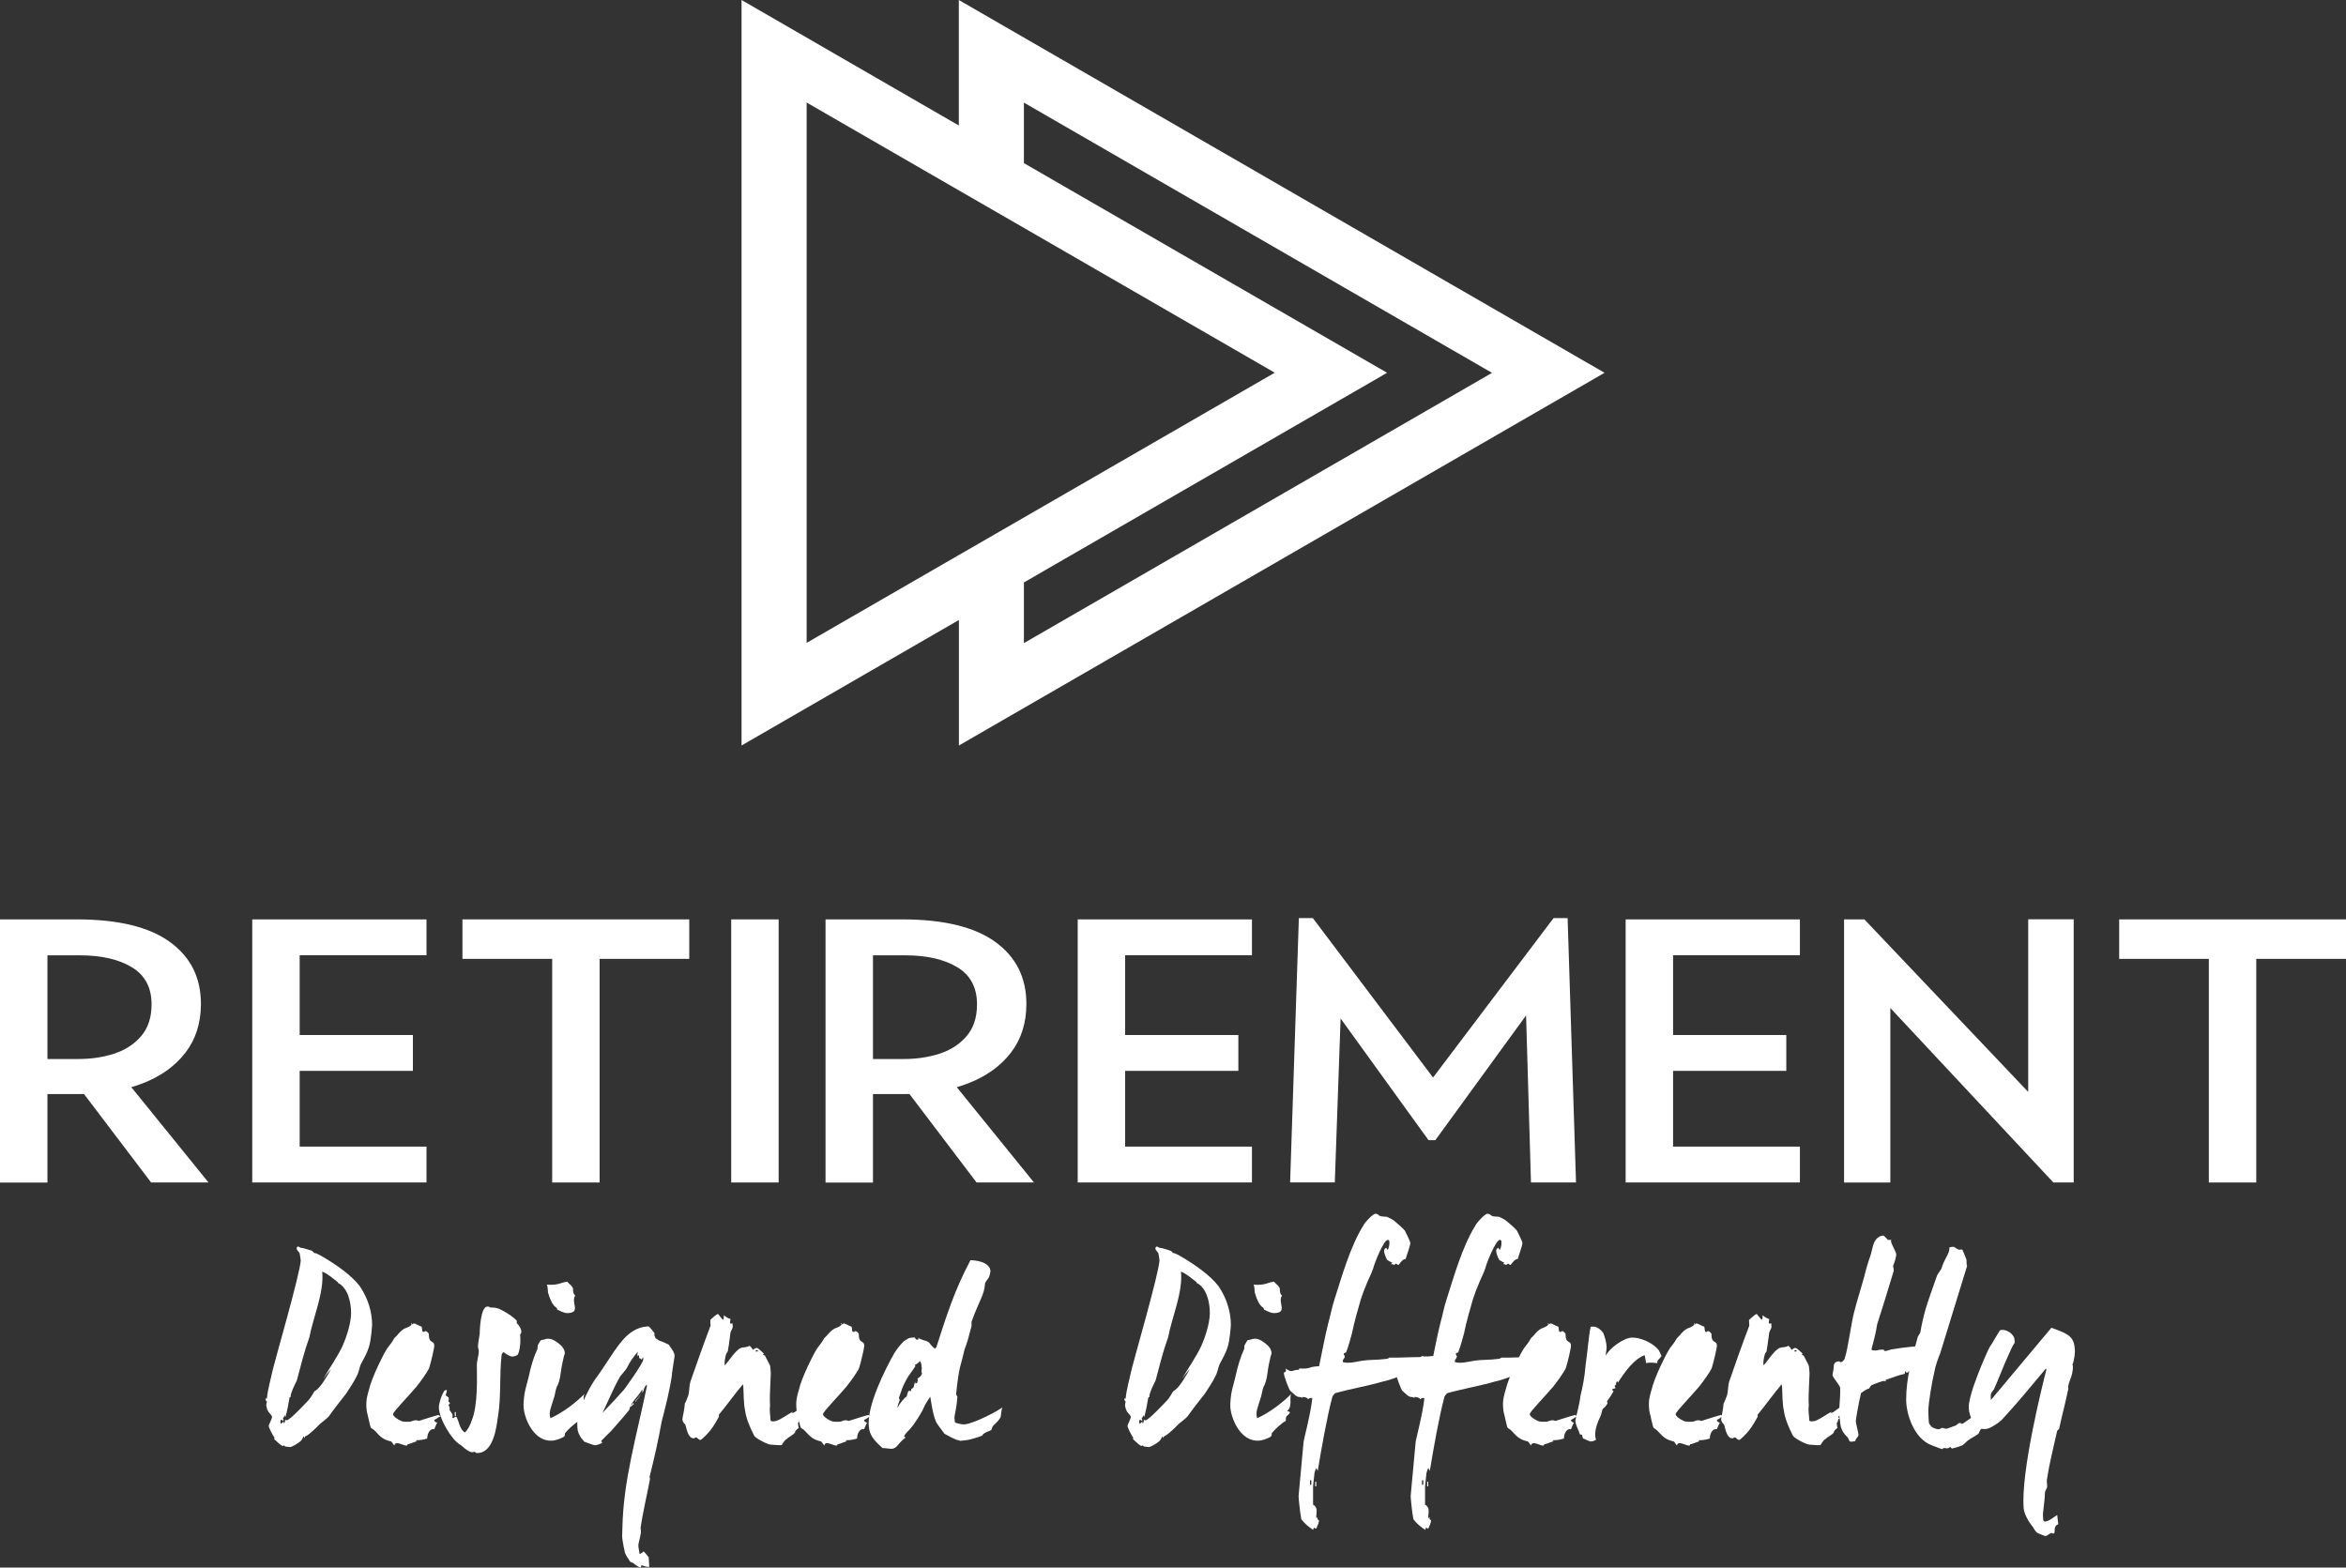
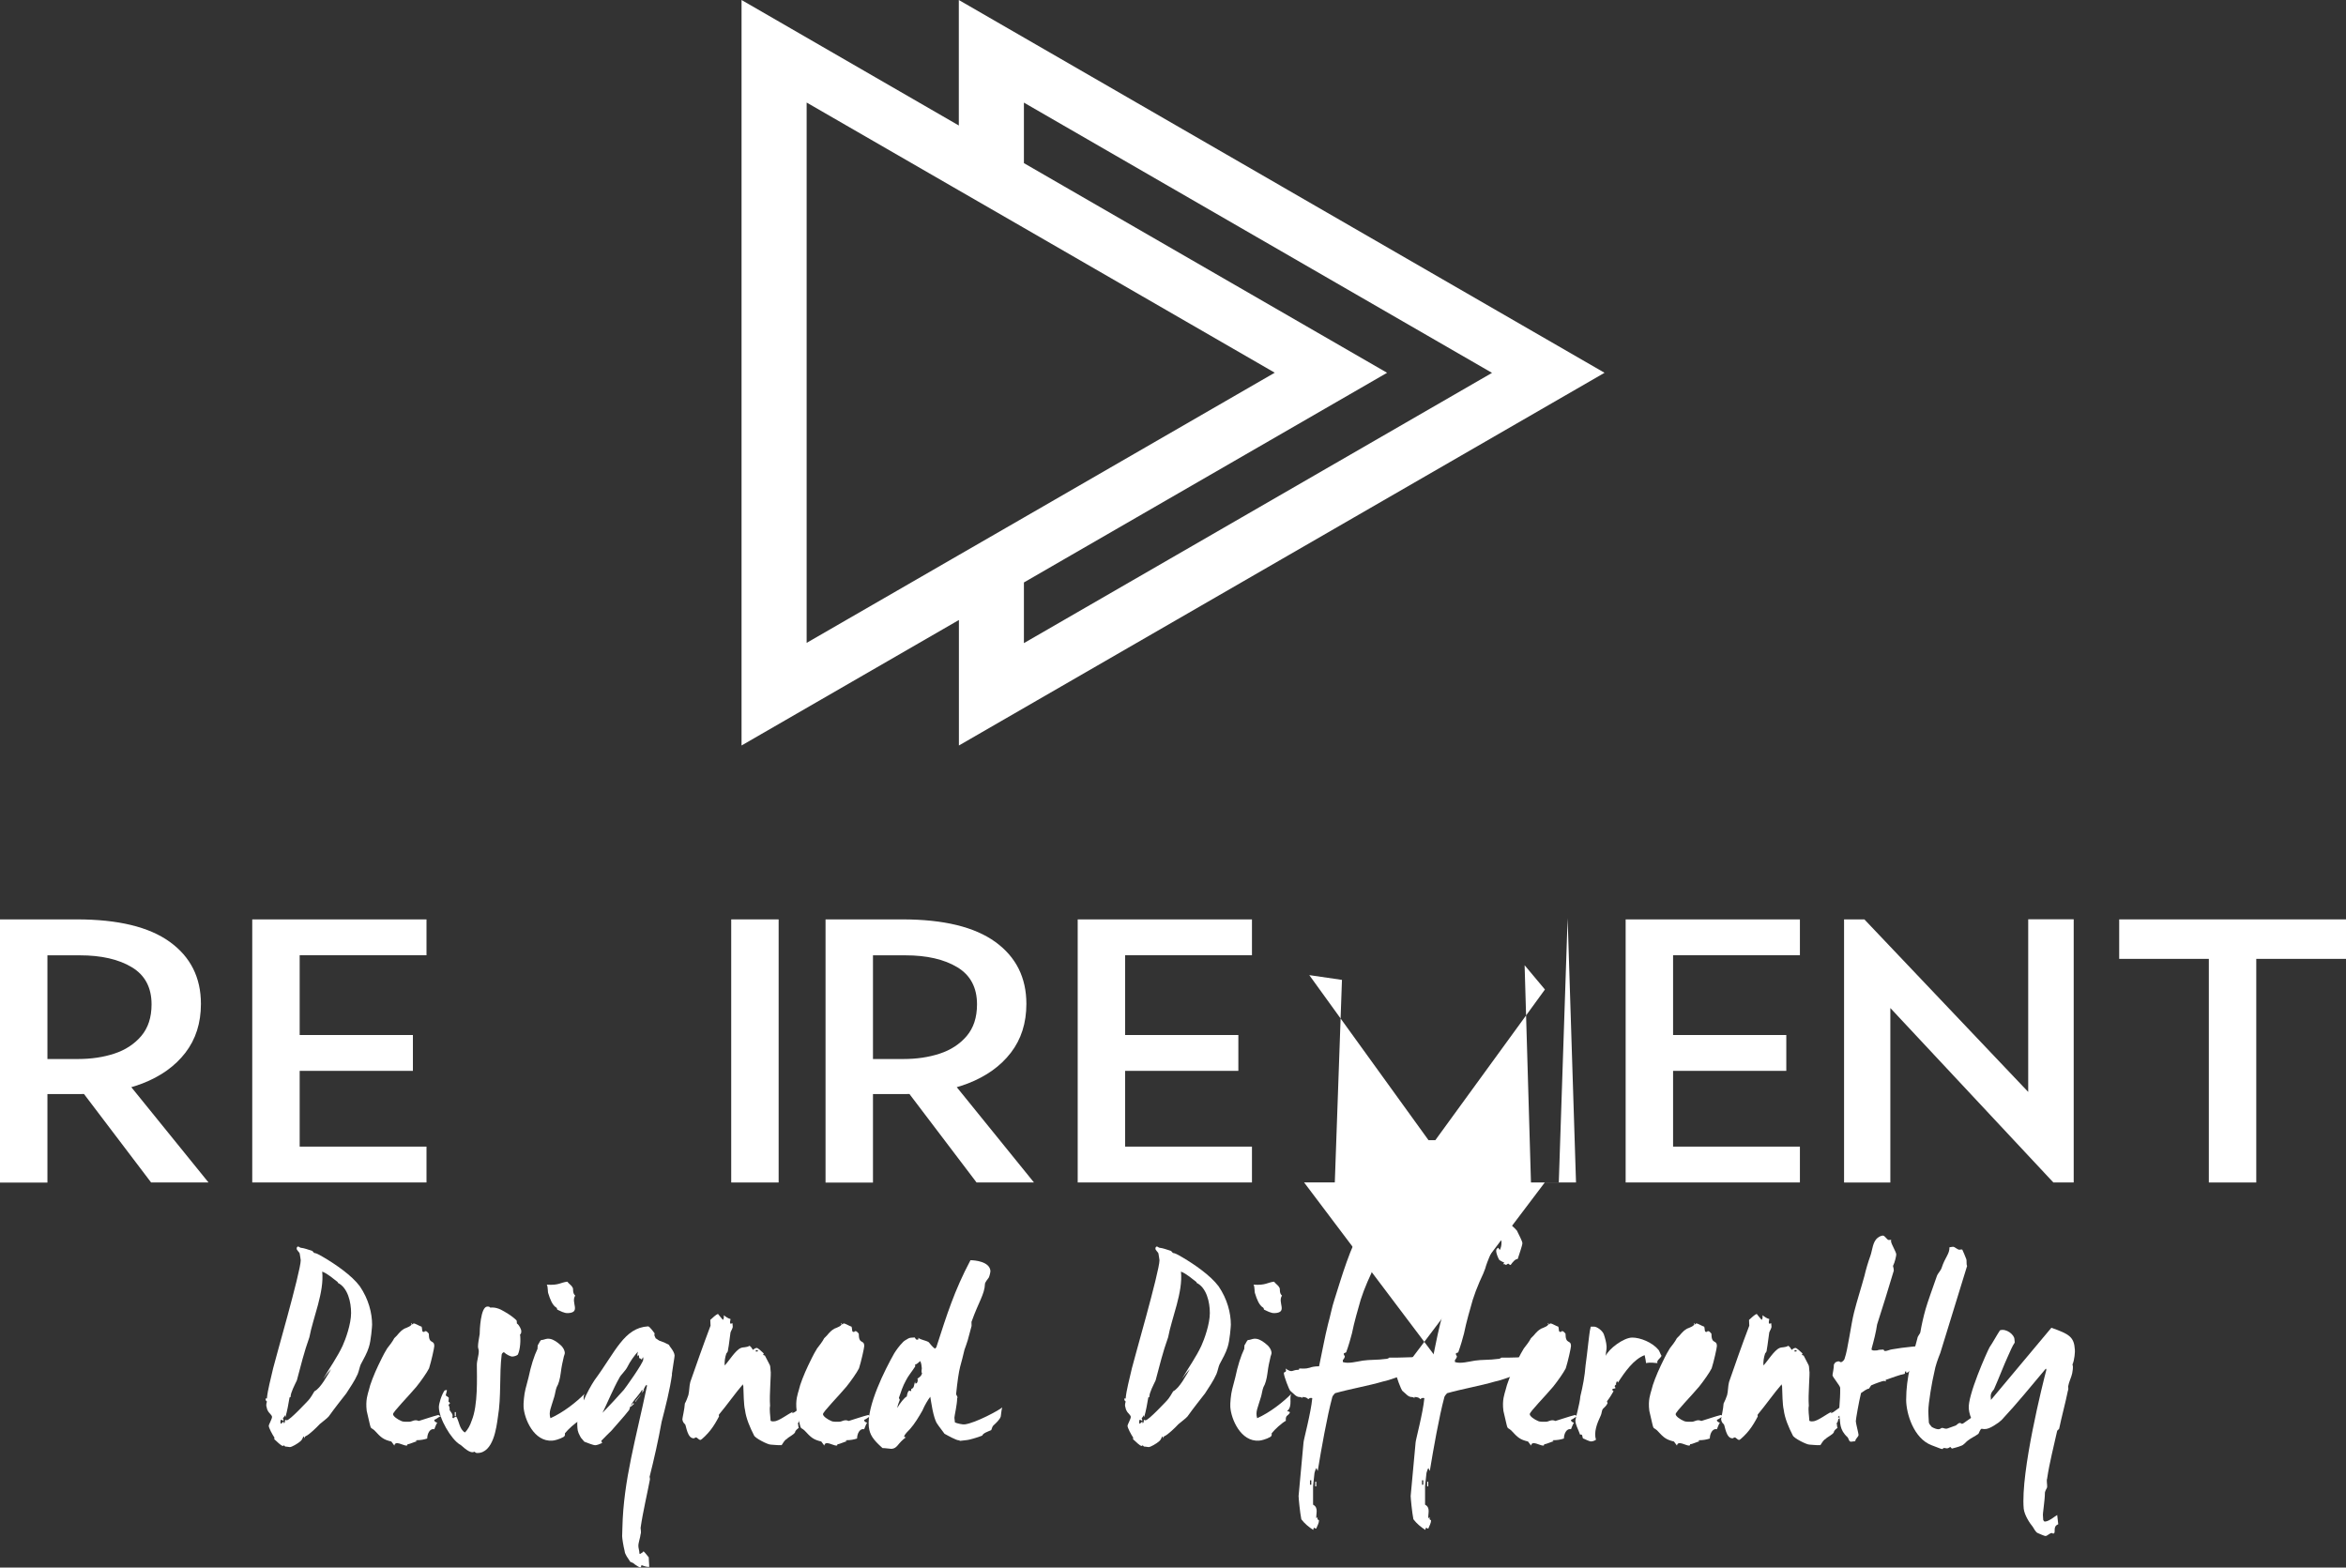
<svg xmlns="http://www.w3.org/2000/svg" id="Layer_1" data-name="Layer 1" viewBox="0 0 265.62 177.49">
  <rect x="0" y="0" width="265.62" height="177.49" fill="#333333" stroke="none" />
  <defs>
    <style>      .cls-1 {        fill: #fff;        stroke-width: 0px;      }    </style>
  </defs>
  <g>
    <path class="cls-1" d="M41.77,152.52c-.22.71-.56,1.27-.93,1.98-.12.28-.19.71-.34,1.08-.34.77-.9,1.58-1.3,2.2-.5.65-1.21,1.52-1.98,2.6-.22.25-.62.53-1.02.87-.37.4-1.21,1.21-1.58,1.36-.12.03-.09.16-.19.25,0-.09.06-.12-.06-.22-.09.12-.15.4-.37.56-.28.25-.96.65-1.18.65-.16,0-.28-.06-.53-.06l-.16-.16v.03s-.03.06-.09.06c-.22,0-.68-.5-.96-.74-.09-.12.03-.16,0-.19-.25-.37-.65-1.11-.65-1.36,0-.12.37-.77.37-.99s-.37-.46-.46-.68c-.06-.09-.12-.22-.15-.43-.06-.15-.06-.34.03-.62,0-.09-.15-.06-.15-.28s.06,0,.15-.09c.09-.99.43-2.17.71-3.43.12-.59,3.12-10.95,3.12-12.22,0-.12-.09-.5-.12-.77-.03-.12-.34-.37-.34-.53s.06-.25.19-.25c.15.09.25.16.4.16s.84.22,1.18.34c.03,0,.15.25.31.25s.77.34,1.02.5c1.3.77,3.13,2.01,4.05,3.25.99,1.45,1.39,3.03,1.39,4.36,0,.12-.12,1.83-.37,2.54ZM38.21,145.25l.06-.06c-.49-.37-1.18-.99-1.79-1.21.25,2.32-1.05,5.26-1.45,7.43-.62,1.73-.96,3.19-1.42,4.89-.25.53-.71,1.39-.71,1.86-.03.09-.09,0-.12.09-.12.71-.25,1.46-.46,2.2-.03-.03-.03-.09-.03-.22-.09.16-.19.28-.25.34,0,.12.12.22.03.31-.09-.09-.19-.12-.28-.12,0,.09-.09.22,0,.46.16-.09.22-.22.31-.25.09.09-.09.15.06.15s.06-.28.16-.37c.12.09-.06.06.16.06.34,0,2.32-2.14,2.41-2.23.25-.25.56-.8.71-1.05.71-.34,1.49-1.86,1.89-2.51-.28.28-.62.71-.9,1.11.74-1.27,1.61-2.48,2.2-3.75.34-.74.96-2.47.96-3.71s-.37-2.88-1.52-3.43Z" />
    <path class="cls-1" d="M49.17,160.78c0,.15.12.25.34.31-.12.15-.22.46-.34.74-.53-.12-.8.56-.8,1.05-.37.12-.74.19-1.21.19-.16.09,0,.12.12.12-.34.03-.8.31-1.15.34v.09s-.03.06-.12.06c-.37,0-1.27-.62-1.36,0l-.34-.46c-.9-.22-1.15-.43-1.92-1.27-.56-.5-.28.28-.87-2.2-.15-1.24.12-1.89.25-2.38.12-.59.59-1.79,1.05-2.75.25-.5.56-1.21,1.02-1.95.22-.28.59-.74.8-1.15.46-.4.53-.71,1.14-1.08.28-.12.93-.31.84-.65-.03.03-.06.03-.06.06,0,.06.03.09.12.09.25,0-.06-.09.19-.09.15,0,.59.28.87.37.09.28,0,.59.22.59.25,0,0-.09.22-.09.16,0,.25.16.37.28,0,1.3.62.62.62,1.42,0,.19-.34,1.73-.59,2.51-.25.5-.9,1.42-1.42,2.07-.9,1.08-2.66,2.85-2.66,3.12,0,.25.56.62.93.77.22.12.68.09.9.09.34,0,.59-.31,1.08-.09.84-.25,1.61-.53,2.23-.68.09.09.22.12.31.12-.34.12-.5.34-.77.43Z" />
    <path class="cls-1" d="M58.88,151.09c.09.62.03,1.7-.25,2.29-.12.12-.43.22-.65.22-.16,0-.65-.22-.93-.5-.15.06-.22.16-.25.28-.28,2.32-.03,4.74-.43,7.09-.16,1.14-.5,4.05-2.32,4.05-.25,0-.19-.09-.31-.12-.09-.09,0,.03-.25.03-.56,0-1.3-.87-1.42-.87-.99-.59-2.38-2.97-2.38-4.24,0-.37.28-1.36.65-1.89.09,0,.19-.03.25-.06.03.16-.09.4-.12.62.09.12.16.09.28.22.12,0,.03.22.03.5.15.15.28.09,0,.37.12.22.15.4.12.56.12.25.46.5.31.84l.12.12c.09-.12.22-.19.34-.19.34.59.34,1.39.96,1.79.37-.34.62-.87.77-1.33.74-1.76.59-4.95.59-6.34,0-.46.22-1.05.22-1.55,0-.16-.09-.34-.09-.5,0-.4.09-.77.19-1.42,0-.37.09-3.12.87-3.12.25,0,.22.03.34.12.5-.06,1.02.09,1.61.46.59.34,1.05.68,1.36.99.03.12.03.22.03.34.25.16.5.65.5.87s-.03.28-.12.37ZM51.61,160.35h-.12v-.46h.12v.46Z" />
    <path class="cls-1" d="M65.72,159.79c.09.03.22,0,.31.12-.03.15-.25.34-.37.43-.09.12-.12.31-.09.53-.49.28-1.24.96-1.61,1.42,0,.09.06.31-.19.43-.37.22-1.02.4-1.24.4-2.07.15-3.16-2.44-3.25-3.81-.03-.37.06-1.45.22-2.04l.34-1.3c.28-1.33.62-2.41,1.02-3.25,0-.09,0-.22.03-.43.12-.09.15-.34.37-.56.25,0,.46-.12.71-.15.4-.03.8.15,1.24.5.46.34.71.71.74,1.11,0,.16-.12.34-.15.59-.09.37-.22.93-.31,1.67-.09.71-.25,1.27-.46,1.61-.12.28-.19.84-.28,1.11-.37,1.27-.65,1.67-.43,2.41,1.45-.65,2.91-1.79,3.93-2.82-.4.34.15,1.42-.53,2.01ZM64.33,148.68c-.46.03-.9-.25-1.24-.4-.03-.09,0-.12-.09-.22-.46-.25-.74-1.02-.9-1.55-.12-.25-.03-.77-.19-1.05,1.39.09,1.55-.25,2.32-.34.22.28.5.43.59.65.15.16-.06.59.31.93-.53.77.68,1.89-.8,1.98Z" />
    <path class="cls-1" d="M76.09,155.61c-.25,1.76-.71,3.56-1.18,5.38-.37,2.07-.84,4.15-1.36,6.22,0,.09.06.22.03.34-.25,1.36-.8,3.68-1.05,5.45,0,.16.09.5,0,.71-.03.4-.28.99-.25,1.39,0,.16.12.53.12.8v.03h.12l.12-.09c.09-.03.16-.09.22-.19.25.22.34.4.59.68l.06,1.08c-.19.03-.46-.03-.87-.19-.09.12,0,.22-.15.25-.12,0-.4-.19-.62-.34-.09-.12-.37-.25-.5-.28-.25-.4-.62-.83-.65-1.24-.15-.59-.28-1.46-.28-1.67,0-.12.03-.65.03-.99.12-5.35,1.55-10.09,2.79-16.06l-.03-.03s0-.03-.03-.06c-.12.09-.25.34-.37.62.12,0,.16-.12.25-.22-.09.09-.22.31-.5.65.12-.15.22-.37.12-.5-.43.77-1.27,1.39-1.46,2.29-.65.84-1.39,1.61-2.01,2.35-.25.22-.74.74-1.15,1.15,0,.09.09.15.09.25-.25.12-.59.25-.8.25-.16,0-.84-.25-1.21-.4-.12-.12-.22-.28-.37-.43l-.09-.15c-.34-.62-.31-.8-.34-1.3-.09-1.45,1.24-4.02,1.95-5.08,2.38-3.22,3.34-5.94,6.07-6.1.16,0,.59.59.74.8-.09.25.03.31.12.56.12.03.34.28.56.31.28.09.68.28.96.43-.03.12.59.68.62,1.21,0,.16-.22,1.39-.31,2.1ZM72.84,153.69c-.12,0-.06.12-.19.25-.09-.09-.19-.16-.28-.16l-.03-.37-.12.16c-.09-.16-.06-.31.03-.53-.4.37-.96,1.21-1.18,1.67-.25.53-.8.96-.96,1.33-.65,1.14-1.36,2.85-1.89,3.93.83-.87,1.79-1.89,2.41-2.6.09-.09,2.2-3.03,2.2-3.43v-.25ZM71.79,158.95l-.34.31-.09-.03.34-.37.09.09ZM72.53,157.96l-.59.77-.03-.06.59-.71h.03Z" />
    <path class="cls-1" d="M90.73,159.91c-.09.09.06.25.03.28-.09.09-.19.15-.28.28.06.03.15.06.25.06l-.03.03c-.06.06-.09.09-.12.06-.12.12-.03.37-.25.53.09.15,0,.34.12.5-.15.16-.4.28-.43.53-.16.28-.71.5-.96.77-.22.09-.46.53-.56.68-.4.03-1.02-.06-1.24-.06-.34,0-1.79-.74-1.89-1.05-.46-.9-.9-1.92-1.02-2.88-.15-.62-.15-1.83-.19-2.72-.09-.03.03-.12-.06-.16-.83.96-1.83,2.38-2.69,3.4-.03.03-.03.09,0,.22-.28.53-.59,1.08-.99,1.58-.28.37-.96,1.05-1.11,1.08-.22,0-.37-.31-.53-.28-.25,0,.03.09-.19.09-.77.09-.9-1.45-1.02-1.58-.12-.09-.28-.28-.31-.56,0-.15.25-1.18.28-1.79.16-.28.31-.68.4-.96.12-.46.09-1.02.22-1.49.59-1.7,1.46-4.18,2.29-6.37,0-.12-.03-.4-.03-.65.28-.25.62-.59.87-.68.16.22.34.4.56.68.12-.12.12-.37.09-.53.22.15.43.34.77.43,0,.16-.12.37,0,.53h.03c.09,0,.06-.03.19-.06l.03.34c.03.22-.15.43-.25.71-.09.53-.15,1.33-.28,1.95,0,.22-.09.31-.19.43-.16.46-.22.93-.19,1.36.46-.46,1.21-1.73,1.83-1.98.28-.12.62-.03.99-.25.22.16.28.31.37.46.16-.09.22-.19.43-.22.16,0,.56.4.8.62v.03s-.03.06-.06.09c0,.09.16.12.19.12.74,1.46.56.9.65,1.73.09.22-.16,2.69-.06,3.96-.09.5.03,1.08.06,1.7.09.06.25.09.4.06.53,0,1.61-.87,2.14-1.08h-.03c-.06,0-.09.03-.06.06l-.03.06h.12c.22-.03.68-.5,1.15-.74-.12.22-.19.43-.22.65ZM85.81,153.01l-.03-.15-.22.03.03.15.22-.03Z" />
    <path class="cls-1" d="M97.84,160.78c0,.15.12.25.34.31-.12.15-.22.46-.34.74-.53-.12-.8.56-.8,1.05-.37.12-.74.19-1.21.19-.15.09,0,.12.12.12-.34.03-.8.31-1.14.34v.09s-.03.06-.12.06c-.37,0-1.27-.62-1.36,0l-.34-.46c-.9-.22-1.14-.43-1.92-1.27-.56-.5-.28.28-.87-2.2-.16-1.24.12-1.89.25-2.38.12-.59.59-1.79,1.05-2.75.25-.5.56-1.21,1.02-1.95.22-.28.59-.74.8-1.15.46-.4.53-.71,1.15-1.08.28-.12.93-.31.83-.65-.03.03-.06.03-.06.06,0,.06.03.09.12.09.25,0-.06-.09.19-.09.16,0,.59.28.87.37.09.28,0,.59.22.59.25,0,0-.09.22-.09.15,0,.25.16.37.28,0,1.3.62.62.62,1.42,0,.19-.34,1.73-.59,2.51-.25.5-.9,1.42-1.42,2.07-.9,1.08-2.66,2.85-2.66,3.12,0,.25.56.62.93.77.22.12.68.09.9.09.34,0,.59-.31,1.08-.09.83-.25,1.61-.53,2.23-.68.09.09.22.12.31.12-.34.12-.5.34-.77.43Z" />
    <path class="cls-1" d="M111.95,144.66c-.12.15-.43.56-.43.71-.03,1.15-.74,2.1-1.49,4.21-.09.12.03.46-.06.68l-.4,1.49c-.09.34-.28.8-.37,1.08-.15.65-.31,1.27-.49,1.92-.16.62-.31,1.67-.46,3.12.09.16.22.34.12.46,0,.71-.31,1.98-.31,2.2l.06.53c.28.12.87.25,1.11.22,1.24-.16,3.96-1.64,4.24-1.92-.09.34-.12.74-.16,1.02-.09.34-.56.77-.8.99-.12.09-.19.28-.28.56-.37.16-.93.34-1.02.62-.53.22-1.55.5-1.7.5l-.77.09c-.22.03.03-.09-.19-.06-.28,0-1.18-.5-1.61-.74-.16-.25-.56-.71-.9-1.24-.15-.28-.31-.77-.46-1.49-.12-.71-.22-1.18-.25-1.46-.28.37-.62.93-.9,1.58-.37.65-.87,1.49-1.39,2.07-.22.22-.59.59-.68.83.09.12.19.16.28.06-1.05.74-.99,1.3-1.7,1.36-.15,0-.68-.09-1.02-.09-1.08-.96-1.45-1.52-1.55-2.41-.25-2.35,1.83-6.47,2.88-8.32.25-.4.59-.87.99-1.27.09-.12.43-.31.59-.4.12-.09.43-.12.68-.12.15-.03.09.25.34.25.22-.03.12-.09.12-.22.28.25.83.28,1.18.5.15.15.37.5.71.74.09-.12.06-.06.15-.15,1.21-3.74,2.04-6.41,3.87-9.87.49,0,2.17.15,2.26,1.21,0,.16-.09.56-.19.77ZM104.19,154.1c-.16.16-.46.43-.59.4.03.12.06.22-.06.34-.25.4-.74.99-.96,1.45-.37.65-.59,1.36-.8,1.98,0,.09.09.12.09.25-.12.28-.25.68-.28.9.28-.5.8-1.18,1.08-1.3.03-.22.12-.65.28-.65.12-.03.25.12.22,0v-.19c.37-.15.28-.37.43-.83.12.12-.12.22.12.19.15,0,.25-.37.15-.53.12-.12.43-.22.53-.62-.12-.15-.03-.4-.03-.56-.03-.22-.03-.56-.19-.84Z" />
    <path class="cls-1" d="M139,152.52c-.22.71-.56,1.27-.93,1.98-.12.28-.19.71-.34,1.08-.34.77-.9,1.58-1.3,2.2-.5.65-1.21,1.52-1.98,2.6-.22.25-.62.53-1.02.87-.37.4-1.21,1.21-1.58,1.36-.12.03-.09.16-.19.25,0-.09.06-.12-.06-.22-.09.12-.15.4-.37.56-.28.25-.96.65-1.18.65-.16,0-.28-.06-.53-.06l-.16-.16v.03s-.03.06-.09.06c-.22,0-.68-.5-.96-.74-.09-.12.03-.16,0-.19-.25-.37-.65-1.11-.65-1.36,0-.12.37-.77.37-.99s-.37-.46-.46-.68c-.06-.09-.12-.22-.15-.43-.06-.15-.06-.34.03-.62,0-.09-.15-.06-.15-.28s.06,0,.15-.09c.09-.99.43-2.17.71-3.43.12-.59,3.12-10.95,3.12-12.22,0-.12-.09-.5-.12-.77-.03-.12-.34-.37-.34-.53s.06-.25.19-.25c.15.09.25.16.4.16s.84.22,1.18.34c.03,0,.15.25.31.25s.77.34,1.02.5c1.3.77,3.12,2.01,4.05,3.25.99,1.45,1.39,3.03,1.39,4.36,0,.12-.12,1.83-.37,2.54ZM135.44,145.25l.06-.06c-.5-.37-1.18-.99-1.79-1.21.25,2.32-1.05,5.26-1.45,7.43-.62,1.73-.96,3.19-1.42,4.89-.25.53-.71,1.39-.71,1.86-.03.09-.09,0-.12.09-.12.71-.25,1.46-.46,2.2-.03-.03-.03-.09-.03-.22-.09.16-.19.28-.25.34,0,.12.12.22.03.31-.09-.09-.19-.12-.28-.12,0,.09-.09.22,0,.46.16-.09.22-.22.31-.25.09.09-.09.15.06.15s.06-.28.16-.37c.12.09-.06.06.16.06.34,0,2.32-2.14,2.41-2.23.25-.25.56-.8.71-1.05.71-.34,1.49-1.86,1.89-2.51-.28.28-.62.71-.9,1.11.74-1.27,1.61-2.48,2.2-3.75.34-.74.96-2.47.96-3.71s-.37-2.88-1.52-3.43Z" />
    <path class="cls-1" d="M145.74,159.79c.09.03.22,0,.31.12-.03.15-.25.34-.37.43-.09.12-.12.31-.09.53-.5.28-1.24.96-1.61,1.42,0,.09.06.31-.19.43-.37.22-1.02.4-1.24.4-2.07.15-3.16-2.44-3.25-3.81-.03-.37.06-1.45.22-2.04l.34-1.3c.28-1.33.62-2.41,1.02-3.25,0-.09,0-.22.03-.43.12-.09.16-.34.37-.56.25,0,.46-.12.71-.15.4-.03.8.15,1.24.5.46.34.71.71.74,1.11,0,.16-.12.34-.15.59-.09.37-.22.93-.31,1.67-.09.71-.25,1.27-.46,1.61-.12.28-.19.84-.28,1.11-.37,1.27-.65,1.67-.43,2.41,1.45-.65,2.91-1.79,3.93-2.82-.4.34.16,1.42-.53,2.01ZM144.35,148.68c-.46.03-.9-.25-1.24-.4-.03-.09,0-.12-.09-.22-.46-.25-.74-1.02-.9-1.55-.12-.25-.03-.77-.19-1.05,1.39.09,1.55-.25,2.32-.34.22.28.5.43.59.65.16.16-.06.59.31.93-.53.77.68,1.89-.8,1.98Z" />
    <path class="cls-1" d="M163.04,154.03l-.15.19c.12.09.25.15.25.31-.28.09-.65.28-.93.31-.06.53-.99.31-1.46.4-.5.12-1.36.56-1.58.56-.25,0-.03-.09-.25-.09s-1.52.56-2.32.71c-1.7.5-3.68.83-5.45,1.33-.12.12-.31.37-.31.46-.59,2.2-1.24,5.88-1.64,8.32-.03,0-.06-.09-.15-.31-.09.12-.16.31-.22.56-.03.46-.16,1.33-.16,1.55v2.04c.65.34.31,1.02.37,1.55l.15-.15c-.09.4.15.28.15.4,0,.25-.19.62-.31.9h-.09s-.06-.03-.12-.09c-.09,0-.12.12-.12.25-.46-.28-1.02-.74-1.36-1.21-.16-.8-.31-2.41-.31-2.63l.56-6.07c0-.25.84-3.34.99-5.01-.15-.06-.31-.03-.46.12-.09-.16-.34-.25-.59-.25-.22,0-.03.06-.03.15-.09-.09-.22-.15-.34-.15-.22,0-.37-.09-.53-.22l-.56-.5c-.09-.09-.71-1.61-.71-2.01,0-.12.4-.03.19-.5.8.56.74.15,1.42.15.22,0,.03-.15.19-.15.28,0,.65.06,1.14-.09.22-.09.59-.16,1.05-.16.34-1.58.65-3.34,1.02-4.8.25-.87.43-1.89.71-2.72.83-2.6,1.79-6.03,3.28-8.42.15-.34,1.08-1.33,1.36-1.33.22,0,.31.09.46.22.22.12.56.09.84.12.28.12.65.31.8.43.4.34.96.8,1.24,1.14.22.46.62,1.21.62,1.42,0,.25-.37,1.27-.53,1.79-.28,0-.56.34-.8.68-.12,0-.25-.16-.28-.16l-.25.16c-.12-.12-.25-.09-.34-.09l.16-.16c-.22-.12-.46-.22-.59-.34-.16-.28-.34-.77-.34-.99,0-.25.12-.28.22-.37.12.09.06.12.19.25.12-.22.19-.5.19-.77,0-.16.03-.37-.19-.37-.46,0-1.55,2.75-1.64,3.22-.09.28-.31.8-.65,1.52-.31.71-.56,1.39-.77,2.04-.28.99-.74,2.54-.99,3.81-.16.62-.37,1.36-.65,2.13-.09.09-.15.03-.28.15,0,.09.03.19.12.28.03.12-.09.31-.22.46v.22c.62.22,1.61-.06,2.26-.16.77-.12,1.7-.06,2.57-.19.19,0,.34-.06.43-.15.9.03,2.29-.06,3.4-.06.09-.03.25,0,.28-.12.46.12,1.02,0,1.52-.03l.03-.03c.06-.06.12-.09.19-.09.22,0-.12.16.12.16.16,0,.65-.16.87-.16s.22.16.34.16c-.28,0-.56.19-1.02.46ZM148.47,168.11v-.5h-.15v.5h.15ZM149.03,168.3h-.12v-.53h.12v.53ZM163.41,153.66v-.12h.31v.12h-.31ZM163.97,153.38v.12-.12Z" />
    <path class="cls-1" d="M175.73,154.03l-.15.19c.12.09.25.15.25.31-.28.09-.65.28-.93.31-.06.53-.99.31-1.46.4-.5.12-1.36.56-1.58.56-.25,0-.03-.09-.25-.09s-1.52.56-2.32.71c-1.7.5-3.68.83-5.45,1.33-.12.12-.31.37-.31.46-.59,2.2-1.24,5.88-1.64,8.32-.03,0-.06-.09-.16-.31-.09.12-.15.31-.22.56-.03.46-.16,1.33-.16,1.55v2.04c.65.34.31,1.02.37,1.55l.16-.15c-.09.4.15.28.15.4,0,.25-.19.62-.31.9h-.09s-.06-.03-.12-.09c-.09,0-.12.12-.12.25-.46-.28-1.02-.74-1.36-1.21-.16-.8-.31-2.41-.31-2.63l.56-6.07c0-.25.84-3.34.99-5.01-.15-.06-.31-.03-.46.12-.09-.16-.34-.25-.59-.25-.22,0-.03.06-.03.15-.09-.09-.22-.15-.34-.15-.22,0-.37-.09-.53-.22l-.56-.5c-.09-.09-.71-1.61-.71-2.01,0-.12.4-.03.19-.5.8.56.74.15,1.42.15.22,0,.03-.15.19-.15.28,0,.65.06,1.14-.09.22-.09.59-.16,1.05-.16.34-1.58.65-3.34,1.02-4.8.25-.87.43-1.89.71-2.72.83-2.6,1.79-6.03,3.28-8.42.15-.34,1.08-1.33,1.36-1.33.22,0,.31.09.46.22.22.12.56.09.84.12.28.12.65.31.8.43.4.34.96.8,1.24,1.14.22.46.62,1.21.62,1.42,0,.25-.37,1.27-.53,1.79-.28,0-.56.34-.8.68-.12,0-.25-.16-.28-.16l-.25.16c-.12-.12-.25-.09-.34-.09l.16-.16c-.22-.12-.46-.22-.59-.34-.16-.28-.34-.77-.34-.99,0-.25.12-.28.22-.37.12.09.06.12.19.25.12-.22.19-.5.19-.77,0-.16.03-.37-.19-.37-.46,0-1.55,2.75-1.64,3.22-.09.28-.31.8-.65,1.52-.31.71-.56,1.39-.77,2.04-.28.99-.74,2.54-.99,3.81-.16.62-.37,1.36-.65,2.13-.09.09-.15.03-.28.15,0,.09.03.19.12.28.03.12-.09.31-.22.46v.22c.62.22,1.61-.06,2.26-.16.77-.12,1.7-.06,2.57-.19.19,0,.34-.06.43-.15.9.03,2.29-.06,3.4-.06.09-.03.25,0,.28-.12.46.12,1.02,0,1.52-.03l.03-.03c.06-.06.12-.09.19-.09.22,0-.12.16.12.16.16,0,.65-.16.87-.16s.22.16.34.16c-.28,0-.56.19-1.02.46ZM161.15,168.11v-.5h-.15v.5h.15ZM161.71,168.3h-.12v-.53h.12v.53ZM176.1,153.66v-.12h.31v.12h-.31ZM176.66,153.38v.12-.12Z" />
    <path class="cls-1" d="M177.87,160.78c0,.15.12.25.34.31-.12.15-.22.46-.34.74-.53-.12-.8.56-.8,1.05-.37.12-.74.19-1.21.19-.16.09,0,.12.12.12-.34.03-.8.31-1.15.34v.09s-.03.06-.12.06c-.37,0-1.27-.62-1.36,0l-.34-.46c-.9-.22-1.15-.43-1.92-1.27-.56-.5-.28.28-.87-2.2-.16-1.24.12-1.89.25-2.38.12-.59.59-1.79,1.05-2.75.25-.5.56-1.21,1.02-1.95.22-.28.59-.74.8-1.15.46-.4.53-.71,1.15-1.08.28-.12.93-.31.83-.65-.03.03-.06.03-.06.06,0,.06.03.09.12.09.25,0-.06-.09.19-.09.15,0,.59.28.87.37.09.28,0,.59.22.59.25,0,0-.09.22-.09.15,0,.25.16.37.28,0,1.3.62.62.62,1.42,0,.19-.34,1.73-.59,2.51-.25.5-.9,1.42-1.42,2.07-.9,1.08-2.66,2.85-2.66,3.12,0,.25.56.62.93.77.22.12.68.09.9.09.34,0,.59-.31,1.08-.09.84-.25,1.61-.53,2.23-.68.09.09.22.12.31.12-.34.12-.5.34-.77.43Z" />
    <path class="cls-1" d="M187.67,154.34c-.34,0-.71-.12-1.3,0-.03-.22-.06-.5-.16-.9-1.24.46-2.26,1.92-3.03,3.12,0-.09-.03-.15-.12-.15-.09.19-.12.31-.06.37-.03,0-.06,0-.09.03-.06.09-.09.12-.09.12-.03.09.09.12.09.25-.09,0-.09.06-.22.06h-.03c-.06,0-.09.03-.09.06-.09.12.12.19.12.22-.19.34-.43.74-.74,1.14,0,.12.09.19.06.22-.12.28-.31.43-.53.65-.15.22-.12.53-.25.77-.4.84-.8,1.86-.53,2.72-.19.12-.37.19-.59.19-.12,0-.59-.22-.87-.34-.12-.12,0-.53-.34-.43-.22-.65-.53-1.11-.53-1.61,0-.19.5-1.89.56-2.72.28-1.15.5-2.29.59-3.5.09-.71.22-1.64.31-2.54.09-.59.12-1.27.28-1.86h.37c.34,0,.96.46,1.11.87.15.46.28.9.31,1.36.03.34-.09.62-.09,1.08.31-.77,2.01-2.07,3-2.07.9,0,2.26.53,2.97,1.39.12.15.19.43.34.68-.12.28-.59.53-.46.8Z" />
    <path class="cls-1" d="M194.39,160.78c0,.15.12.25.34.31-.12.15-.22.46-.34.74-.53-.12-.8.56-.8,1.05-.37.12-.74.19-1.21.19-.16.09,0,.12.12.12-.34.03-.8.31-1.15.34v.09s-.03.06-.12.06c-.37,0-1.27-.62-1.36,0l-.34-.46c-.9-.22-1.15-.43-1.92-1.27-.56-.5-.28.28-.87-2.2-.16-1.24.12-1.89.25-2.38.12-.59.59-1.79,1.05-2.75.25-.5.56-1.21,1.02-1.95.22-.28.59-.74.8-1.15.46-.4.53-.71,1.15-1.08.28-.12.93-.31.83-.65-.03.03-.06.03-.06.06,0,.06.03.09.12.09.25,0-.06-.09.19-.09.15,0,.59.28.87.37.09.28,0,.59.22.59.25,0,0-.09.22-.09.15,0,.25.16.37.28,0,1.3.62.62.62,1.42,0,.19-.34,1.73-.59,2.51-.25.5-.9,1.42-1.42,2.07-.9,1.08-2.66,2.85-2.66,3.12,0,.25.56.62.93.77.22.12.68.09.9.09.34,0,.59-.31,1.08-.09.84-.25,1.61-.53,2.23-.68.09.09.22.12.31.12-.34.12-.5.34-.77.43Z" />
    <path class="cls-1" d="M208.34,159.91c-.09.09.06.25.03.28-.09.09-.19.15-.28.28.06.03.16.06.25.06l-.03.03c-.06.06-.09.09-.12.06-.12.12-.03.37-.25.53.09.15,0,.34.12.5-.16.16-.4.28-.43.53-.15.28-.71.5-.96.77-.22.09-.46.53-.56.68-.4.03-1.02-.06-1.24-.06-.34,0-1.79-.74-1.89-1.05-.46-.9-.9-1.92-1.02-2.88-.15-.62-.15-1.83-.19-2.72-.09-.03.03-.12-.06-.16-.84.96-1.83,2.38-2.69,3.4-.03.03-.03.09,0,.22-.28.53-.59,1.08-.99,1.58-.28.37-.96,1.05-1.11,1.08-.22,0-.37-.31-.53-.28-.25,0,.03.09-.19.09-.77.09-.9-1.45-1.02-1.58-.12-.09-.28-.28-.31-.56,0-.15.25-1.18.28-1.79.15-.28.31-.68.4-.96.12-.46.09-1.02.22-1.49.59-1.7,1.45-4.18,2.29-6.37,0-.12-.03-.4-.03-.65.28-.25.62-.59.87-.68.15.22.34.4.56.68.12-.12.12-.37.09-.53.22.15.43.34.77.43,0,.16-.12.37,0,.53h.03c.09,0,.06-.03.19-.06l.03.34c.03.22-.15.43-.25.71-.09.53-.16,1.33-.28,1.95,0,.22-.09.31-.19.43-.15.46-.22.93-.19,1.36.46-.46,1.21-1.73,1.83-1.98.28-.12.62-.03.99-.25.22.16.28.31.37.46.15-.09.22-.19.43-.22.15,0,.56.4.8.62v.03s-.03.06-.06.09c0,.09.16.12.19.12.74,1.46.56.9.65,1.73.09.22-.16,2.69-.06,3.96-.09.5.03,1.08.06,1.7.09.06.25.09.4.06.53,0,1.61-.87,2.13-1.08h-.03c-.06,0-.09.03-.06.06l-.03.06h.12c.22-.03.68-.5,1.15-.74-.12.22-.19.43-.22.65ZM203.42,153.01l-.03-.15-.22.03.03.15.22-.03Z" />
    <path class="cls-1" d="M218.87,152.55c0,.09.06.12.16.12-.09.28-.4.22-.06.5-.34.15-.77.34-1.05.5,0,.12.12.15.25.25-.22.53-.96.68-1.58.8-.12.22-.5.71-.71.71-.16,0,.03-.06-.09-.16-.09,0-.12.09-.12.28-.62.12-1.39.43-2.14.68-.09.03,0,.09,0,.19-.09,0,0-.06-.25-.06-.12,0-.93.28-1.42.5l-.25.37c-.28.03-.65.34-.9.5-.25,1.02-.59,2.97-.59,3.19s.31,1.39.31,1.55c0,.22-.37.43-.37.71-.09,0-.34.06-.5.06-.22,0-.25-.37-.37-.5-.96-.87-.8-1.64-.93-2.41-.12-.46.12-1.67.09-3.19,0-.22-.87-1.24-.87-1.42,0-.15.16-.77.16-1.24.09-.09.15-.19.15-.22.12-.03.22-.12.37-.12.25,0,.03.09.28.09.15,0,.4-.25.43-.46.34-.93.71-3.84,1.05-5.17.34-1.36.8-2.75,1.18-4.15.15-.65.4-1.52.68-2.29.22-.62.25-1.64.87-2.04.12-.12.43-.22.53-.22.25,0,.46.5.68.5s.22-.03.34-.03c-.06.03-.09.03-.09.03v.15c0,.28.59,1.21.59,1.49,0,.16-.16.9-.37,1.3.06.22.09.37.09.53-.62,2.1-1.27,4.15-1.89,6.1-.12.84-.37,1.83-.62,2.72v.15c.22.12.34.06.62.06.16-.06.37-.09.65-.09.22,0,.03.16.28.16.22,0,.5-.16.77-.19,1.39-.25,2.94-.37,4.89-.53,0,.12-.12.19-.25.31Z" />
    <path class="cls-1" d="M224.28,160.56s0,.06.03.12l.46-.19c-.22.06-.25.15-.09.31-.34.15-.71.87-.25.9-.25.12-.34.53-.43.65-.34.25-.87.5-1.21.77-.22.15-.43.5-.77.59-.28.12-.68.22-1.02.31l-.19-.19c-.37.28-.46.12-.68.12-.25,0-.03.12-.25.12-.12,0-.9-.34-1.18-.43-2.04-.77-2.88-3.62-2.88-5.14,0-2.57.68-4.7,1.27-6.96.03-.28.31-.5.34-.71.12-.71.34-1.73.59-2.6.25-.87.77-2.29,1.3-3.81.12-.28.43-.56.53-.9.37-1.15.9-1.55.87-2.29.09,0,.25-.06.4-.06.22,0,.46.31.74.34.03,0,.06,0,.06-.03h.25c.12.28.34.74.43,1.02.12.22,0,.62.12.84l-3.03,9.84c-.28.71-.56,1.46-.68,2.17-.25,1.02-.68,3.5-.68,4.43,0,.15.03.93.06,1.3.03.15.22.37.34.5.28.15.53.25.74.25.25,0,.28-.15.4-.15.22,0,.25.09.5.09.12,0,.34-.12,1.08-.37.16-.12.31-.28.43-.28.25,0,.06.09.28.09.16,0,.71-.53,1.42-.9-.06.03-.06.09,0,.19.03-.09,0-.16.15-.16.22,0,.8-.28,1.08-.43-.22.25-.28.56-.56.65Z" />
    <path class="cls-1" d="M234.65,154.5c.12.34,0,.71-.03.99-.09.46-.37.96-.46,1.49,0,.12.06.34-.03.5-.28,1.39-.71,2.94-.99,4.3l-.22.22c-.4,1.83-.87,3.59-1.14,5.42-.09.22.03.71,0,.99-.12.22-.22.43-.25.59,0,.93-.28,2.44-.22,2.66l.03.46c.12.09,0,.16.25.16.5-.09.87-.46,1.33-.74l.12,1.05c-.68.25-.22.96-.53,1.05-.22,0-.06-.06-.22-.06-.25.03-.46.31-.68.34-.15,0-.68-.25-.9-.34s-.43-.5-.56-.71c-.34-.4-.93-1.3-1.02-2.04-.37-4.15,2.2-14.36,2.57-15.75l-.03-.03s0-.06-.03-.09c-1.7,2.01-3.16,3.84-5.01,5.82-.16.16-.43.37-.84.62-.4.25-.71.37-.93.4-1.3.15-1.86-1.36-1.95-2.29-.15-1.49,2.04-6.38,2.35-6.96.37-.53.77-1.3,1.18-1.92.71-.25,1.64.5,1.64,1.02.03.22.03.34.03.37-.25.34-.53,1.02-.77,1.55-.46.99-.99,2.41-1.58,3.74-.12.16-.22.25-.31.46-.09.22-.06.4-.03.74l6.84-8.17c2.01.71,2.57,1.02,2.66,2.48.03.16-.03,1.18-.28,1.7Z" />
  </g>
  <path class="cls-1" d="M145.11,21.1L108.56,0v14.21L83.96,0v84.41l24.61-14.21v14.21l36.55-21.1,36.55-21.1-36.55-21.1ZM91.33,72.8V11.61l17.24,9.95,7.37,4.25,28.39,16.39-28.39,16.39-7.37,4.25-17.24,9.95ZM115.93,72.8v-6.85l4.57-2.64,36.55-21.1-36.55-21.1-4.57-2.64v-6.85l53,30.6-53,30.6Z" />
  <g>
    <path class="cls-1" d="M0,104.1h8.71c4.66,0,8.17.85,10.52,2.55,2.35,1.7,3.52,4.04,3.52,7.02,0,2.17-.59,4.01-1.76,5.53-1.17,1.52-2.8,2.68-4.87,3.48-2.08.8-4.45,1.2-7.13,1.2h-4.11v-3.97h3.97c1.47,0,2.84-.2,4.09-.61,1.25-.41,2.26-1.07,3.05-1.99.78-.92,1.17-2.11,1.17-3.59,0-1.9-.74-3.3-2.23-4.2s-3.45-1.35-5.89-1.35H3.07l2.3-2.3v28.03H0v-29.79ZM7.9,121.75l5.73-.18,9.98,12.32h-6.5l-9.21-12.14Z" />
    <path class="cls-1" d="M31.63,108.16l2.3-2.3v26.27l-2.3-2.3h16.66v4.06h-19.73v-29.79h19.73v4.06h-16.66ZM30.23,117.19h16.52v4.06h-16.52v-4.06Z" />
-     <path class="cls-1" d="M52.36,104.1h25.68v4.47h-25.68v-4.47ZM62.52,106.13h5.37v27.76h-5.37v-27.76Z" />
    <path class="cls-1" d="M82.79,104.1h5.37v29.79h-5.37v-29.79Z" />
    <path class="cls-1" d="M93.46,104.1h8.71c4.66,0,8.17.85,10.52,2.55,2.35,1.7,3.52,4.04,3.52,7.02,0,2.17-.59,4.01-1.76,5.53-1.17,1.52-2.8,2.68-4.87,3.48-2.08.8-4.45,1.2-7.13,1.2h-4.11v-3.97h3.97c1.47,0,2.84-.2,4.09-.61,1.25-.41,2.26-1.07,3.05-1.99.78-.92,1.17-2.11,1.17-3.59,0-1.9-.74-3.3-2.23-4.2s-3.45-1.35-5.89-1.35h-5.96l2.3-2.3v28.03h-5.37v-29.79ZM101.36,121.75l5.73-.18,9.98,12.32h-6.5l-9.21-12.14Z" />
    <path class="cls-1" d="M125.09,108.16l2.3-2.3v26.27l-2.3-2.3h16.66v4.06h-19.73v-29.79h19.73v4.06h-16.66ZM123.69,117.19h16.52v4.06h-16.52v-4.06Z" />
-     <path class="cls-1" d="M177.49,103.96l.95,29.93h-5.1l-.72-24.6,2.3,2.75-12.41,17.06h-.77l-13.5-18.69,3.7.54-.81,22.93h-5.06l.99-29.93h1.58l15.35,20.36h-3.48l15.39-20.36h1.58Z" />
+     <path class="cls-1" d="M177.49,103.96l.95,29.93h-5.1l-.72-24.6,2.3,2.75-12.41,17.06h-.77l-13.5-18.69,3.7.54-.81,22.93h-5.06h1.58l15.35,20.36h-3.48l15.39-20.36h1.58Z" />
    <path class="cls-1" d="M187.13,108.16l2.3-2.3v26.27l-2.3-2.3h16.66v4.06h-19.73v-29.79h19.73v4.06h-16.66ZM185.73,117.19h16.52v4.06h-16.52v-4.06Z" />
    <path class="cls-1" d="M234.79,104.1v29.79h-2.3l-21.26-22.75,2.8-1.31v24.06h-5.24v-29.79h2.3l22.03,23.2-3.48.13v-23.34h5.15Z" />
    <path class="cls-1" d="M239.94,104.1h25.68v4.47h-25.68v-4.47ZM250.09,106.13h5.37v27.76h-5.37v-27.76Z" />
  </g>
</svg>